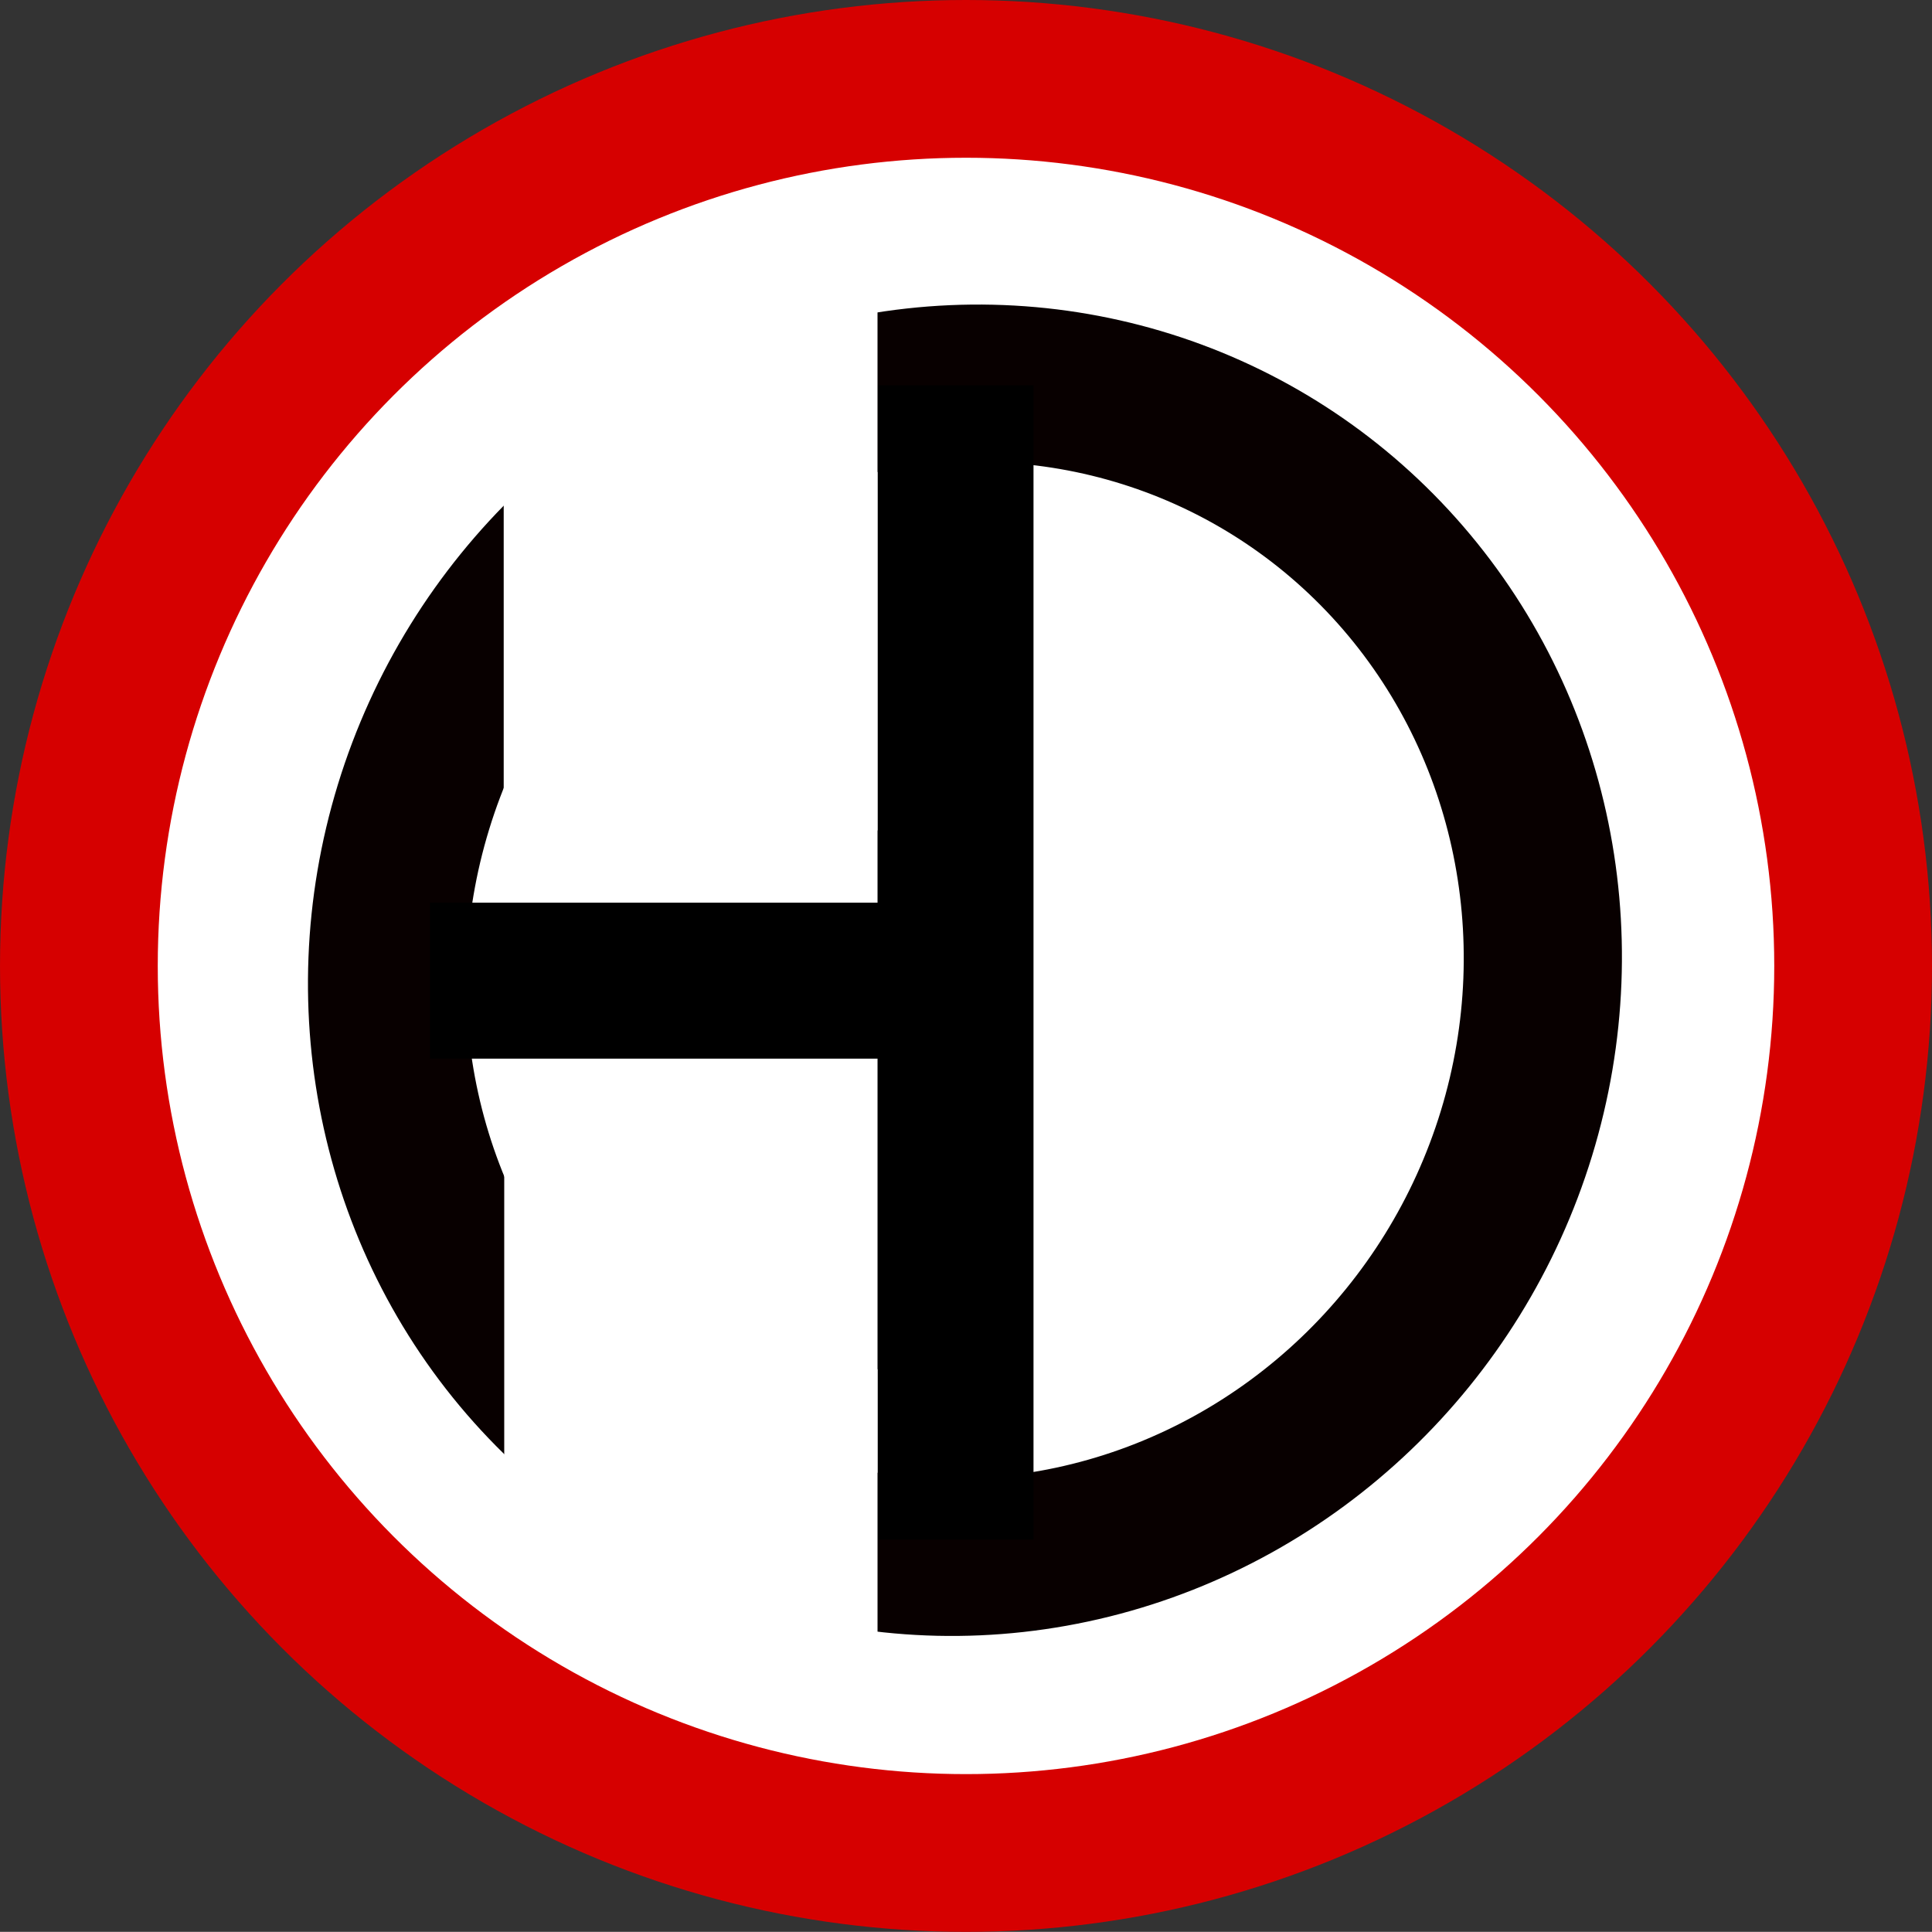
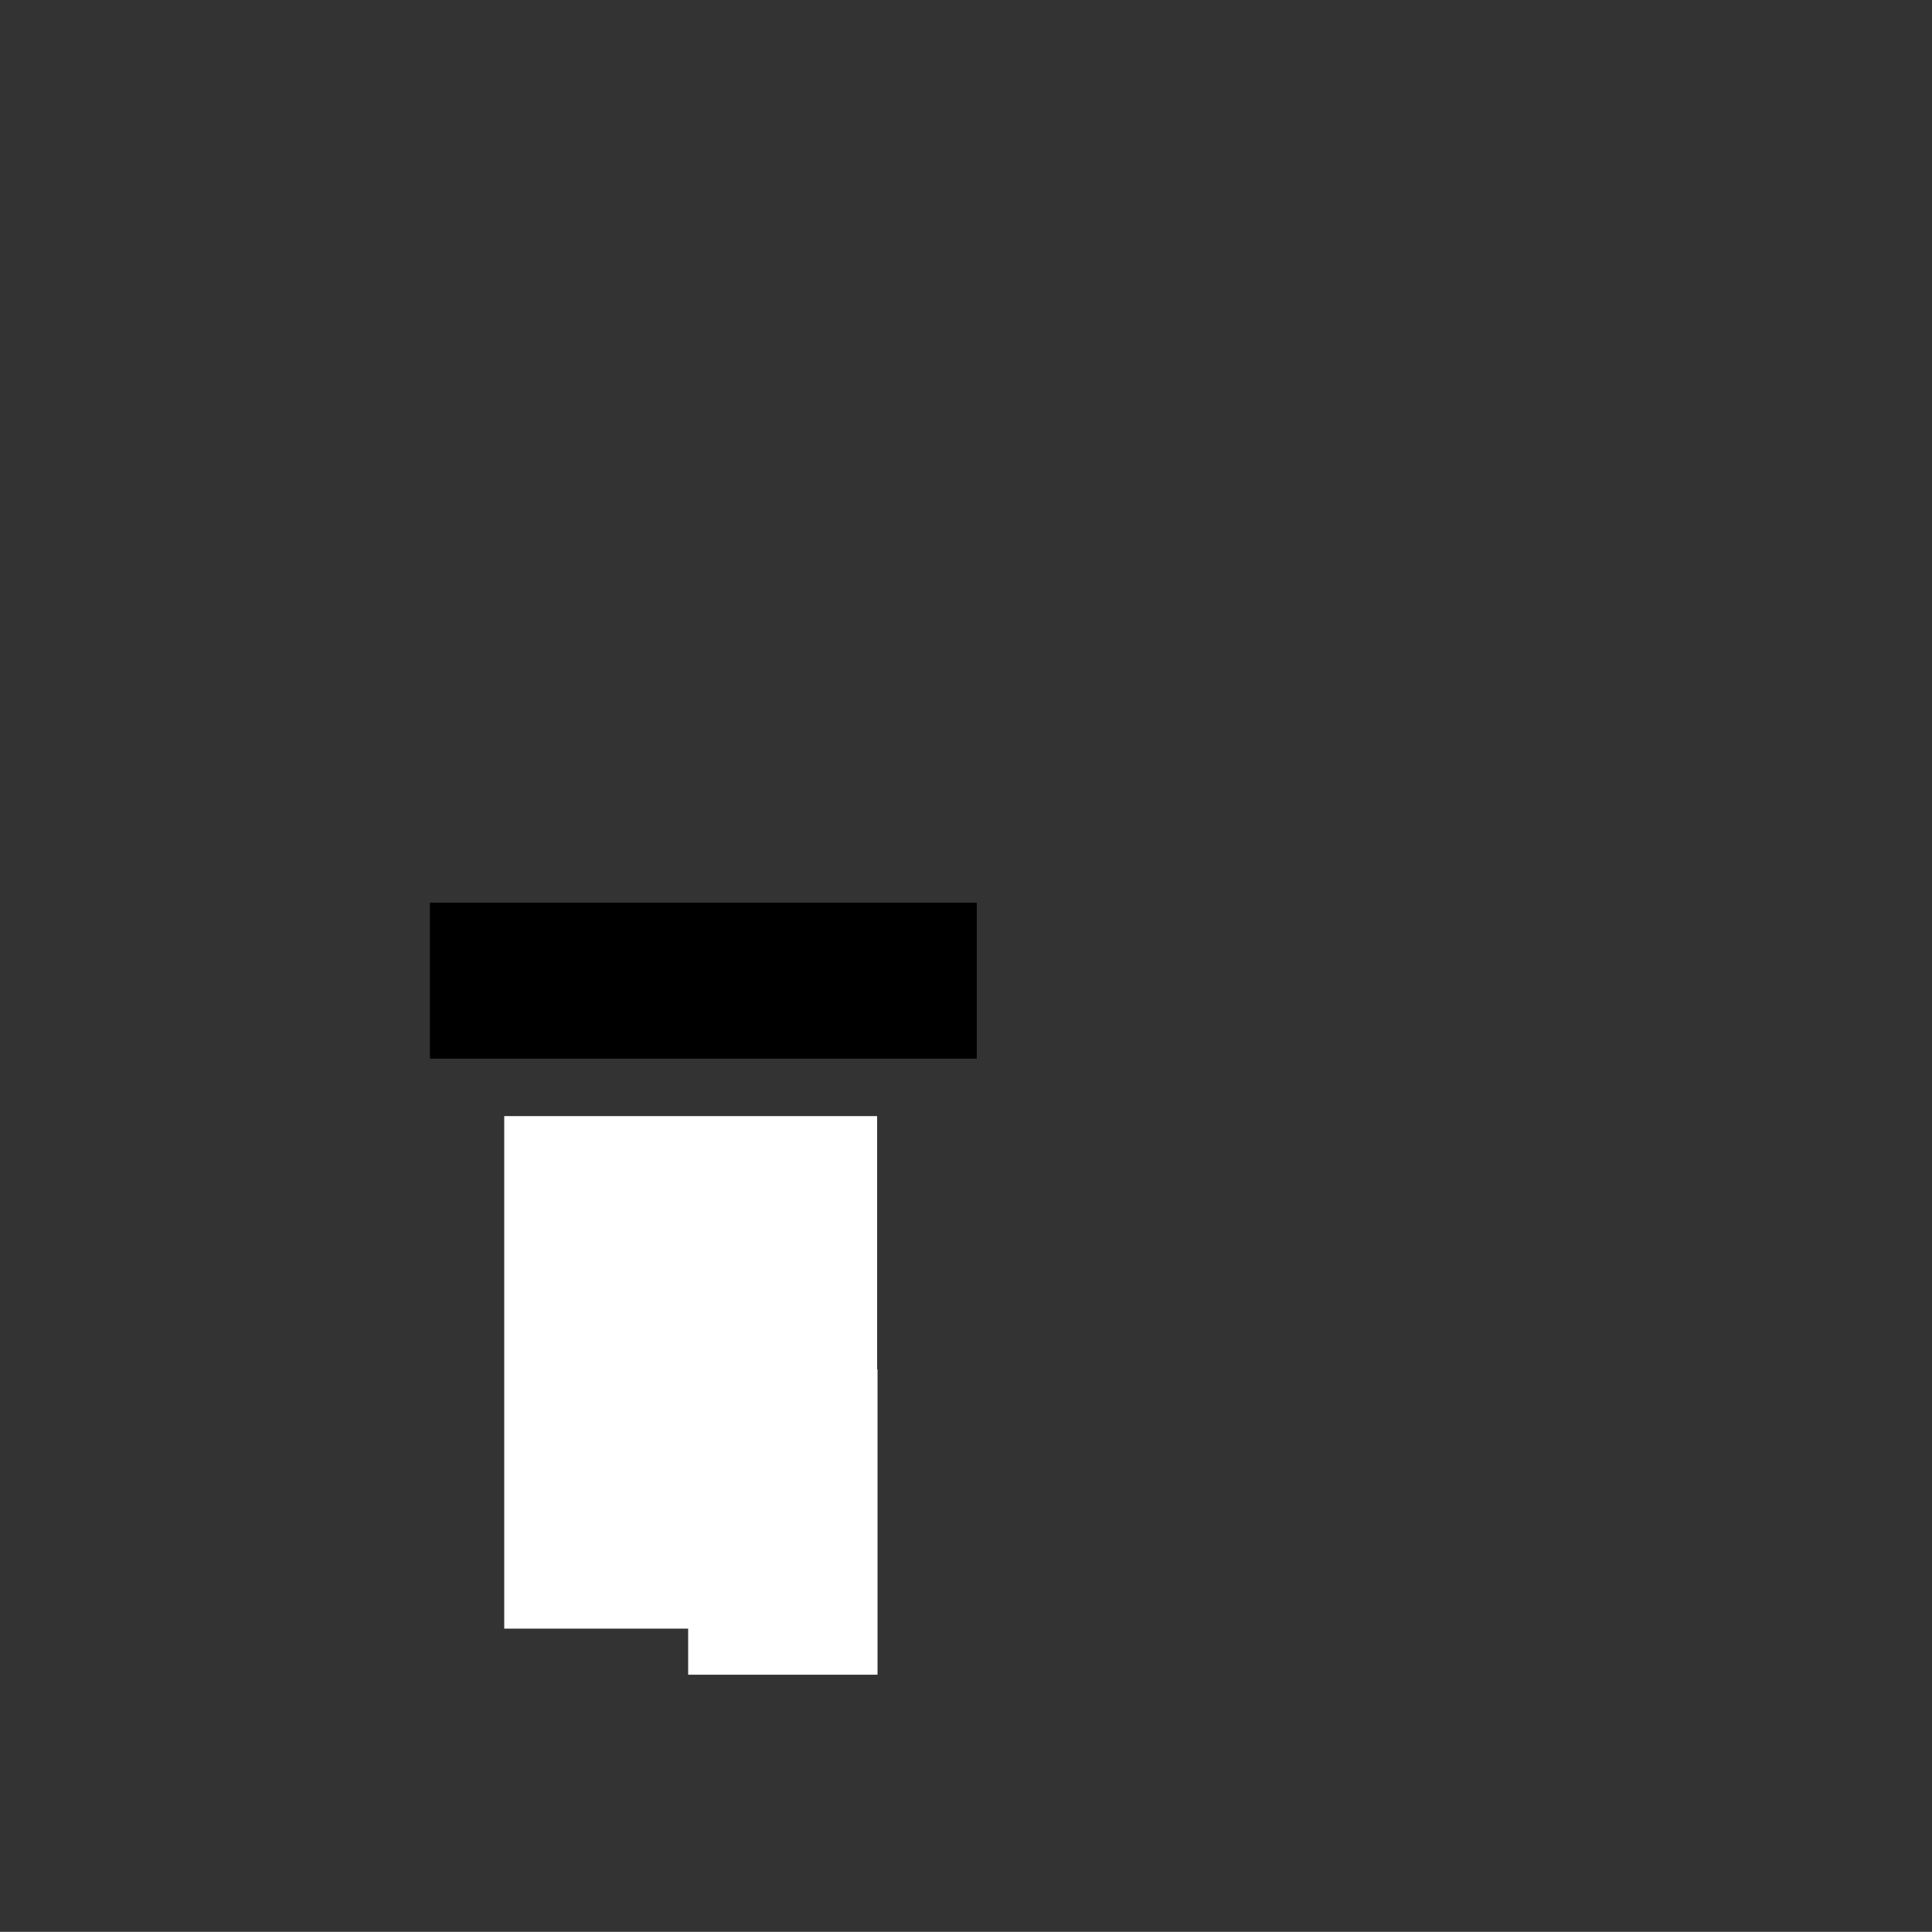
<svg xmlns="http://www.w3.org/2000/svg" xmlns:ns1="http://sodipodi.sourceforge.net/DTD/sodipodi-0.dtd" xmlns:ns2="http://www.inkscape.org/namespaces/inkscape" width="208.207mm" height="208.191mm" viewBox="0 0 208.207 208.191" version="1.1" id="svg14632" ns1:docname="WW1_British_51stDivision.svg" ns2:version="1.0 (4035a4fb49, 2020-05-01)">
  <rect x="0" y="0" width="208.207" height="208.191" fill="#333333" stroke="none" />
  <defs id="defs14626" />
  <ns1:namedview fit-margin-bottom="0" fit-margin-right="0" fit-margin-left="0" fit-margin-top="0" id="base" pagecolor="#ffffff" bordercolor="#666666" borderopacity="1.0" ns2:pageopacity="0.0" ns2:pageshadow="2" ns2:zoom="2" ns2:cx="469.87673" ns2:cy="377.7491" ns2:document-units="mm" ns2:current-layer="layer1" ns2:document-rotation="0" showgrid="false" ns2:window-width="3840" ns2:window-height="2097" ns2:window-x="2552" ns2:window-y="-8" ns2:window-maximized="1" />
  <g transform="translate(-1.05,-1.354)" ns2:label="Layer 1" ns2:groupmode="layer" id="layer1">
-     <ellipse style="opacity:1;fill:#ffffff;fill-opacity:1;stroke:#d60000;stroke-width:17;stroke-miterlimit:4;stroke-dasharray:none;stroke-dashoffset:0;stroke-opacity:1" id="path15209" ry="95.596" rx="95.603" cy="105.45" cx="105.154" />
-     <ellipse cx="131.45" cy="71.741" rx="61.968" ry="63.562" id="path15209-5" style="fill:none;fill-opacity:1;stroke:#080000;stroke-width:17;stroke-miterlimit:4;stroke-dasharray:none;stroke-dashoffset:0;stroke-opacity:1" transform="matrix(0.959,0.284,-0.293,0.956,0,0)" />
-     <path style="fill:none;stroke:#000000;stroke-width:16.808;stroke-linecap:butt;stroke-linejoin:miter;stroke-miterlimit:4;stroke-dasharray:none;stroke-opacity:1" d="M 104.024,42.88 V 167.26" id="path15226" />
    <path style="fill:none;stroke:#000000;stroke-width:16.808;stroke-linecap:butt;stroke-linejoin:miter;stroke-miterlimit:4;stroke-dasharray:none;stroke-opacity:1" d="M 47.382,107.037 H 106.316" id="path15228" />
-     <rect style="fill:#ffffff;fill-opacity:1;stroke:none;stroke-width:16.979;stroke-miterlimit:4;stroke-dasharray:none;stroke-dashoffset:0;stroke-opacity:1" id="rect15237" width="40.284" height="56.502" x="55.333" y="34.346" ry="0" rx="0" />
    <rect rx="0" ry="0" y="121.634" x="55.39" height="55.234" width="40.186" id="rect15237-4" style="fill:#ffffff;fill-opacity:1;stroke:none;stroke-width:16.767;stroke-miterlimit:4;stroke-dasharray:none;stroke-dashoffset:0;stroke-opacity:1" />
    <rect style="fill:#ffffff;fill-opacity:1;stroke:none;stroke-width:9.224;stroke-miterlimit:4;stroke-dasharray:none;stroke-dashoffset:0;stroke-opacity:1" id="rect15237-4-0" width="20.408" height="32.917" x="75.211" y="148.916" ry="0" rx="0" />
  </g>
</svg>